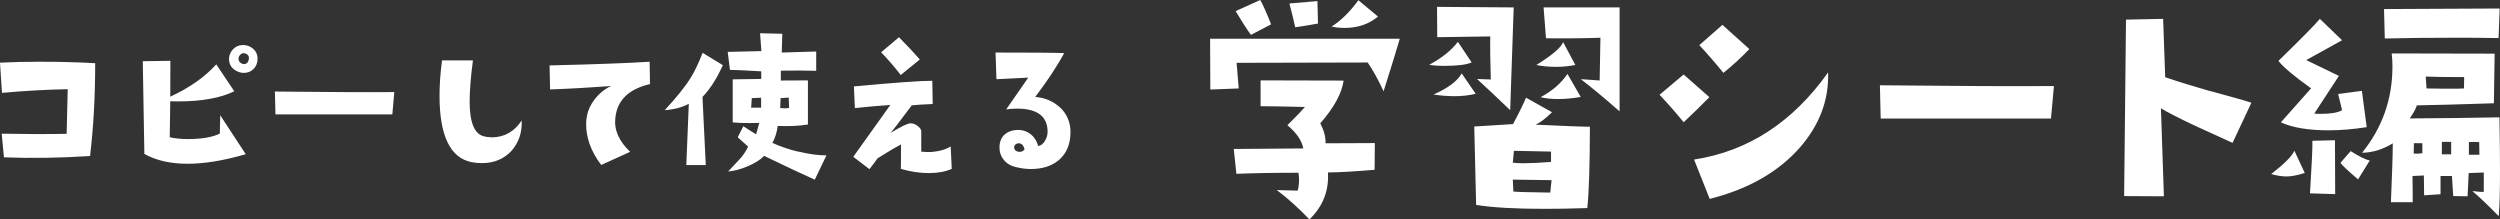
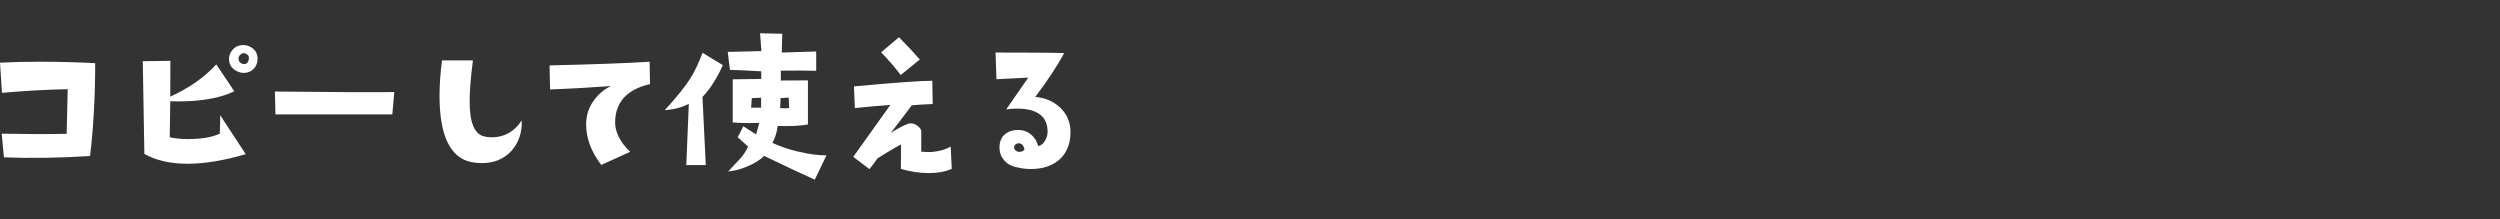
<svg xmlns="http://www.w3.org/2000/svg" width="376" height="33" viewBox="0 0 376 33" fill="none">
  <rect x="0" y="0" width="376" height="33" fill="#333333" stroke="none" />
  <path d="M153.842 22.695C153.684 22.813 153.466 22.853 153.189 22.833C152.814 22.754 152.576 22.576 152.537 22.26C152.497 22.083 152.537 21.925 152.695 21.767C152.833 21.628 152.992 21.549 153.209 21.549C153.624 21.549 153.921 21.826 154.079 22.399C154.099 22.497 154.02 22.596 153.862 22.695M159.418 16.158C158.41 15.23 157.184 14.697 155.701 14.578C157.52 12.169 158.983 9.977 160.051 7.982C158.232 7.923 154.791 7.903 149.729 7.903L149.867 11.912C151.212 11.853 152.814 11.774 154.653 11.675L151.331 16.454C151.924 16.375 152.458 16.336 152.952 16.336C156.017 16.336 157.559 17.501 157.559 19.831C157.559 20.305 157.421 20.759 157.144 21.214C156.867 21.668 156.531 21.905 156.136 21.964C155.918 21.154 155.503 20.542 154.91 20.108C154.435 19.772 153.941 19.594 153.427 19.555C152.497 19.495 151.746 19.713 151.172 20.167C150.599 20.641 150.322 21.312 150.322 22.201C150.322 22.872 150.52 23.485 150.935 23.998C151.39 24.591 152.023 24.966 152.853 25.144C153.585 25.321 154.316 25.42 155.048 25.42C156.749 25.42 158.133 24.986 159.201 24.117C160.407 23.11 161 21.688 161 19.851C161 18.37 160.466 17.145 159.418 16.138M142.966 22.043C142.333 22.438 141.463 22.715 140.356 22.833C139.901 22.892 139.308 22.872 138.557 22.813C138.557 21.332 138.557 20.325 138.557 19.752C138.557 19.495 138.379 19.239 138.042 18.962C137.706 18.686 137.331 18.548 136.935 18.548C136.5 18.548 135.511 19.041 133.949 19.989C134.226 19.693 135.274 18.311 137.133 15.842C137.825 15.763 138.873 15.704 140.277 15.645L140.218 12.149C138.477 12.149 134.562 12.425 128.432 12.998L128.571 16.257C130.192 16.079 131.972 15.921 133.91 15.783L128.333 23.584L130.766 25.44C131.379 24.65 131.794 24.117 131.972 23.82C133.435 22.892 134.602 22.201 135.511 21.727V23.287C135.492 23.998 135.492 24.709 135.492 25.4C136.915 25.815 138.319 26.032 139.723 26.032C141.048 26.032 142.195 25.815 143.144 25.4L142.986 22.063L142.966 22.043ZM135.215 5.592L132.525 7.864C133.514 8.89 134.503 10.016 135.472 11.28L138.339 8.95C137.489 7.962 136.441 6.837 135.195 5.592M105.672 7.943C105.059 9.522 104.466 10.767 103.912 11.655C103.082 12.998 101.757 14.637 99.977 16.573C101.48 16.454 102.686 16.119 103.596 15.605L103.22 24.828H106.147L105.653 14.578C106.78 13.413 107.808 11.813 108.718 9.799L105.672 7.943ZM114.472 16.198C114.076 16.198 113.562 16.198 112.969 16.198L113.068 14.756L114.472 14.697V16.198ZM117.893 16.276C117.715 16.276 117.537 16.276 117.339 16.257L117.398 14.756L118.624 14.677L118.684 16.237C118.407 16.276 118.15 16.296 117.893 16.296M120.147 22.833C118.644 22.478 117.319 22.023 116.172 21.49C116.568 20.779 116.845 19.93 116.963 18.942C118.703 19.002 120.206 18.942 121.511 18.725V12.09C119.929 12.09 118.565 12.09 117.438 12.11V10.628C119.534 10.589 121.314 10.609 122.757 10.648V7.745L117.576 7.903L117.655 5.079L114.314 5L114.511 7.686L109.449 7.804L109.785 10.51C110.537 10.51 112.099 10.589 114.492 10.727V11.873L110.201 11.932V18.409C110.972 18.488 111.782 18.508 112.653 18.508C113.147 18.508 113.661 18.508 114.195 18.488L113.72 20.206C112.87 19.673 112.218 19.278 111.802 18.982L110.952 20.641L112.514 22.043C112.158 22.813 111.723 23.445 111.229 23.959L109.508 25.795C110.438 25.697 111.407 25.46 112.415 25.025C113.503 24.571 114.353 24.038 114.927 23.445C118.446 25.144 120.977 26.328 122.54 27.02L124.299 23.366C123.133 23.366 121.749 23.208 120.167 22.813M97.703 9.285C94.322 9.503 89.319 9.68 82.655 9.838L82.734 13.452C85.938 13.334 88.983 13.156 91.91 12.939C90.96 13.373 90.13 14.045 89.438 14.934C88.825 15.743 88.429 16.573 88.291 17.402C88.192 17.817 88.153 18.251 88.153 18.686C88.153 20.759 88.904 22.813 90.427 24.808L94.777 22.833C93.096 21.233 92.345 19.555 92.542 17.777C92.799 15.092 94.54 13.393 97.763 12.643L97.703 9.305V9.285ZM73.856 20.641C73.48 20.641 73.124 20.601 72.788 20.503C71.345 20.167 70.633 18.409 70.633 15.23C70.633 13.729 70.791 11.675 71.127 9.088H66.48C66.223 11.043 66.105 12.82 66.105 14.42C66.105 20.424 67.726 23.761 70.949 24.393C71.483 24.492 71.997 24.531 72.492 24.531C74.331 24.531 75.814 23.899 76.96 22.655C78.028 21.411 78.542 19.91 78.463 18.113C77.356 19.811 75.833 20.661 73.895 20.661M41.347 13.768L41.427 17.205H59.006L59.302 13.847C55.13 13.887 49.138 13.847 41.347 13.768ZM33.121 17.303L33.062 20.088C31.955 20.641 30.333 20.917 28.218 20.917C27.189 20.917 26.299 20.819 25.528 20.641L25.607 15.23C25.944 15.249 26.339 15.25 26.814 15.25C30.353 15.25 33.161 14.736 35.237 13.729L32.528 9.68C30.788 11.596 28.494 13.215 25.607 14.539C25.607 12.564 25.627 10.767 25.627 9.147L21.475 9.206L21.712 23.149C23.472 24.136 25.647 24.63 28.198 24.63C30.749 24.63 33.636 24.156 36.958 23.189L33.102 17.303H33.121ZM36.661 9.641C36.661 9.641 36.503 9.641 36.424 9.582C36.068 9.463 35.87 9.187 35.87 8.792C35.87 8.653 35.91 8.515 36.008 8.377C36.285 8.002 36.621 7.903 37.017 8.101C37.333 8.239 37.472 8.476 37.432 8.811C37.373 9.364 37.116 9.641 36.661 9.641ZM38.164 10.352C38.539 9.937 38.737 9.443 38.737 8.831C38.737 8.002 38.342 7.39 37.551 6.995C37.254 6.856 36.938 6.777 36.562 6.777C35.771 6.777 35.158 7.133 34.723 7.844C34.545 8.16 34.446 8.496 34.446 8.851C34.446 9.68 34.822 10.293 35.593 10.688C35.949 10.865 36.305 10.964 36.661 10.964C37.274 10.964 37.749 10.767 38.144 10.352M5.992 9.285C3.915 9.285 1.918 9.325 0 9.424L0.297 13.966C3.797 13.65 7.099 13.472 10.184 13.413L10.025 20.128C7 20.187 3.737 20.167 0.257 20.108L0.593 23.663C4.647 23.82 8.958 23.761 13.545 23.465C14.059 19.16 14.316 14.499 14.316 9.503C11.765 9.364 8.997 9.285 6.031 9.285" fill="white" />
-   <path d="M345.067 22.683C344.754 23.454 343.584 24.619 341.591 26.177C342.448 26.423 343.205 26.538 343.914 26.538C344.622 26.538 345.479 26.374 346.632 26.013L345.083 22.683H345.067ZM351.178 21.092L347.785 21.174C347.817 22.159 347.686 24.783 347.422 29.08L351.211 29.195L351.178 21.092ZM353.533 22.733L352.018 24.471C352.116 24.734 353.006 25.57 354.653 26.981L356.416 24.127C355.855 24.045 354.9 23.585 353.549 22.733M355.246 13.662L351.655 14.138L352.248 16.566C351.639 16.943 350.552 17.123 349.02 17.123C348.707 17.123 348.377 17.123 348.065 17.09L351.771 11.415L346.862 9.037L352.248 6.052L348.905 2.837C348.312 3.576 346.236 5.691 342.678 9.152C343.321 10.021 344.951 11.399 347.587 13.285L343.041 18.403C344.803 19.206 347.208 19.6 350.255 19.6C352.034 19.6 353.945 19.436 355.954 19.124L355.23 13.679L355.246 13.662ZM363.021 23.077L363.053 21.535H364.322V23.044C363.762 23.126 363.333 23.143 363.004 23.077M367.254 21.338H368.654V23.208H367.254V21.338ZM371.322 23.274V21.371C371.75 21.338 372.261 21.338 372.87 21.371L372.903 23.274H371.306H371.322ZM370.564 13.302C370.219 13.335 369.576 13.335 368.654 13.335C367.731 13.335 366.463 13.335 364.948 13.302L364.832 11.514C365.903 11.563 367.83 11.596 370.614 11.596L370.581 13.302H370.564ZM362.428 17.796C362.955 17.058 363.317 16.402 363.498 15.844C365.755 15.811 369.609 15.713 375.078 15.532L375.193 8.07L359.71 8.037C359.792 8.676 359.825 9.316 359.825 9.989C359.825 14.909 358.293 19.239 355.246 22.979C356.86 22.946 358.409 22.47 359.875 21.552C359.875 23.11 359.776 26.062 359.594 30.409H362.872C362.872 29.326 362.872 28.014 362.839 26.472L364.552 26.39L364.585 29.375L367.056 29.211V26.472H368.769L368.967 29.49L371.124 29.523L371.289 26.029L373.562 25.947V28.85C373.332 28.883 372.755 28.85 371.849 28.736C373.019 29.736 374.336 30.999 375.802 32.508C375.934 31.212 376 28.9 376 25.603C376 23.405 375.967 20.764 375.918 17.648C371.767 17.73 367.27 17.779 362.428 17.812M358.557 1.345L358.672 5.79C361.966 5.708 365.425 5.675 369.049 5.675C371.223 5.675 373.48 5.675 375.786 5.724L375.951 1.279L358.557 1.361V1.345ZM332.433 13.712C329.913 12.99 327.64 12.301 325.647 11.612L325.334 2.837L319.75 2.952L319.47 29.49L325.449 29.523L325.005 16.287C325.861 16.812 327.525 17.681 330.028 18.862C330.934 19.288 332.845 20.158 335.777 21.486L338.61 15.45C337.473 15.073 335.398 14.499 332.433 13.695M282.739 12.826L282.854 17.828H308.467L308.912 12.941C302.818 12.99 294.088 12.941 282.739 12.826ZM253.222 11.202L249.599 14.253C251.015 15.762 252.218 17.14 253.222 18.386C254.524 17.172 255.808 15.909 257.093 14.614L253.222 11.202ZM254.787 23.995L257.142 29.916C262.973 28.44 267.486 25.849 270.715 22.175C273.663 18.78 275.08 15.024 274.948 10.891C269.628 18.386 262.907 22.749 254.804 23.995M259.053 3.74L255.578 6.79C256.714 8.004 257.933 9.398 259.201 10.956C260.503 9.923 261.804 8.726 263.105 7.381L259.037 3.723L259.053 3.74ZM219.835 11.038C219.225 12.17 217.809 13.236 215.602 14.22C216.738 14.384 217.792 14.466 218.748 14.466C219.884 14.466 220.955 14.351 221.943 14.105L219.835 11.038ZM233.16 28.965C229.751 28.916 227.906 28.867 227.609 28.801L227.527 27.013L233.358 27.095L233.16 28.965ZM229.125 24.553C228.466 24.553 227.922 24.52 227.527 24.471L227.692 22.683L233.275 22.798V24.356C231.579 24.488 230.195 24.553 229.125 24.553ZM230.953 18.747C231.562 18.501 232.386 17.894 233.424 16.877L229.52 14.696C229.092 15.68 228.449 17.008 227.56 18.665C225.089 18.829 223.146 18.944 221.729 19.026L222.009 30.819C224.463 31.212 227.856 31.409 232.221 31.409C234.181 31.409 236.356 31.376 238.727 31.294C238.975 29.064 239.106 24.996 239.123 19.059C238.003 19.059 235.285 18.96 230.936 18.747M219.275 6.282C218.286 7.578 216.853 8.726 214.959 9.743C215.602 9.857 216.31 9.907 217.068 9.907C219.176 9.907 220.592 9.743 221.334 9.382L219.258 6.282H219.275ZM216.129 1.033L216.162 5.593L224.134 5.478C224.101 7.036 224.134 9.201 224.216 11.957L222.141 11.875C223.31 12.941 224.974 14.499 227.132 16.566L227.659 1.115L216.129 1.033ZM235.746 11.12C234.791 12.531 233.44 13.695 231.711 14.614C232.402 14.794 233.275 14.893 234.346 14.893C235.417 14.893 236.537 14.794 237.739 14.581L235.746 11.12ZM235.104 6.315C234.807 7.135 233.473 8.283 231.068 9.775C231.941 9.956 232.913 10.054 233.984 10.054C235.054 10.054 235.977 9.956 236.932 9.775L235.087 6.315H235.104ZM243.57 1.115H232.155L232.518 5.757C235.73 5.79 238.464 5.757 240.704 5.675L240.589 12.104C239.93 12.055 238.975 11.99 237.756 11.908C239.452 13.203 241.396 14.827 243.587 16.746V1.115H243.57ZM199.361 21.568C199.394 20.584 199.114 19.584 198.57 18.55C200.646 16.172 201.815 14.023 202.079 12.121L189.593 12.088V15.975C190.895 15.975 193.118 16.008 196.264 16.09C195.836 16.598 194.963 17.5 193.629 18.829C195.012 19.994 195.803 21.158 196.017 22.323L185.558 22.405L185.953 26.144C188.193 26.046 191.306 25.98 195.292 25.98C195.342 26.357 195.375 26.702 195.375 27.046C195.375 27.604 195.309 28.145 195.177 28.67L192.031 28.588C193.596 29.753 195.243 31.229 196.94 33C198.966 31.048 199.888 28.686 199.723 25.931C201.239 25.931 203.578 25.8 206.74 25.537L206.773 21.519L199.344 21.552L199.361 21.568ZM189.544 0L185.838 1.673C186.793 3.264 187.567 4.461 188.144 5.249L191.175 3.658C190.483 1.903 189.939 0.689 189.544 0ZM182 5.839L182.033 13.466L186.299 13.302L185.986 9.447L205.702 9.398C206.493 10.563 207.3 12.006 208.091 13.728C209.293 9.939 210.1 7.299 210.528 5.823H182V5.839ZM198.158 0.164L193.925 0.525C194.271 1.821 194.568 3.018 194.798 4.1C195.457 4.018 196.61 3.838 198.224 3.543L198.142 0.164H198.158ZM204.302 0.033C203.034 1.788 201.683 3.1 200.267 4.002C200.926 4.133 201.601 4.199 202.26 4.199C204.22 4.199 205.884 3.625 207.251 2.493L204.302 0.033Z" fill="white" />
</svg>